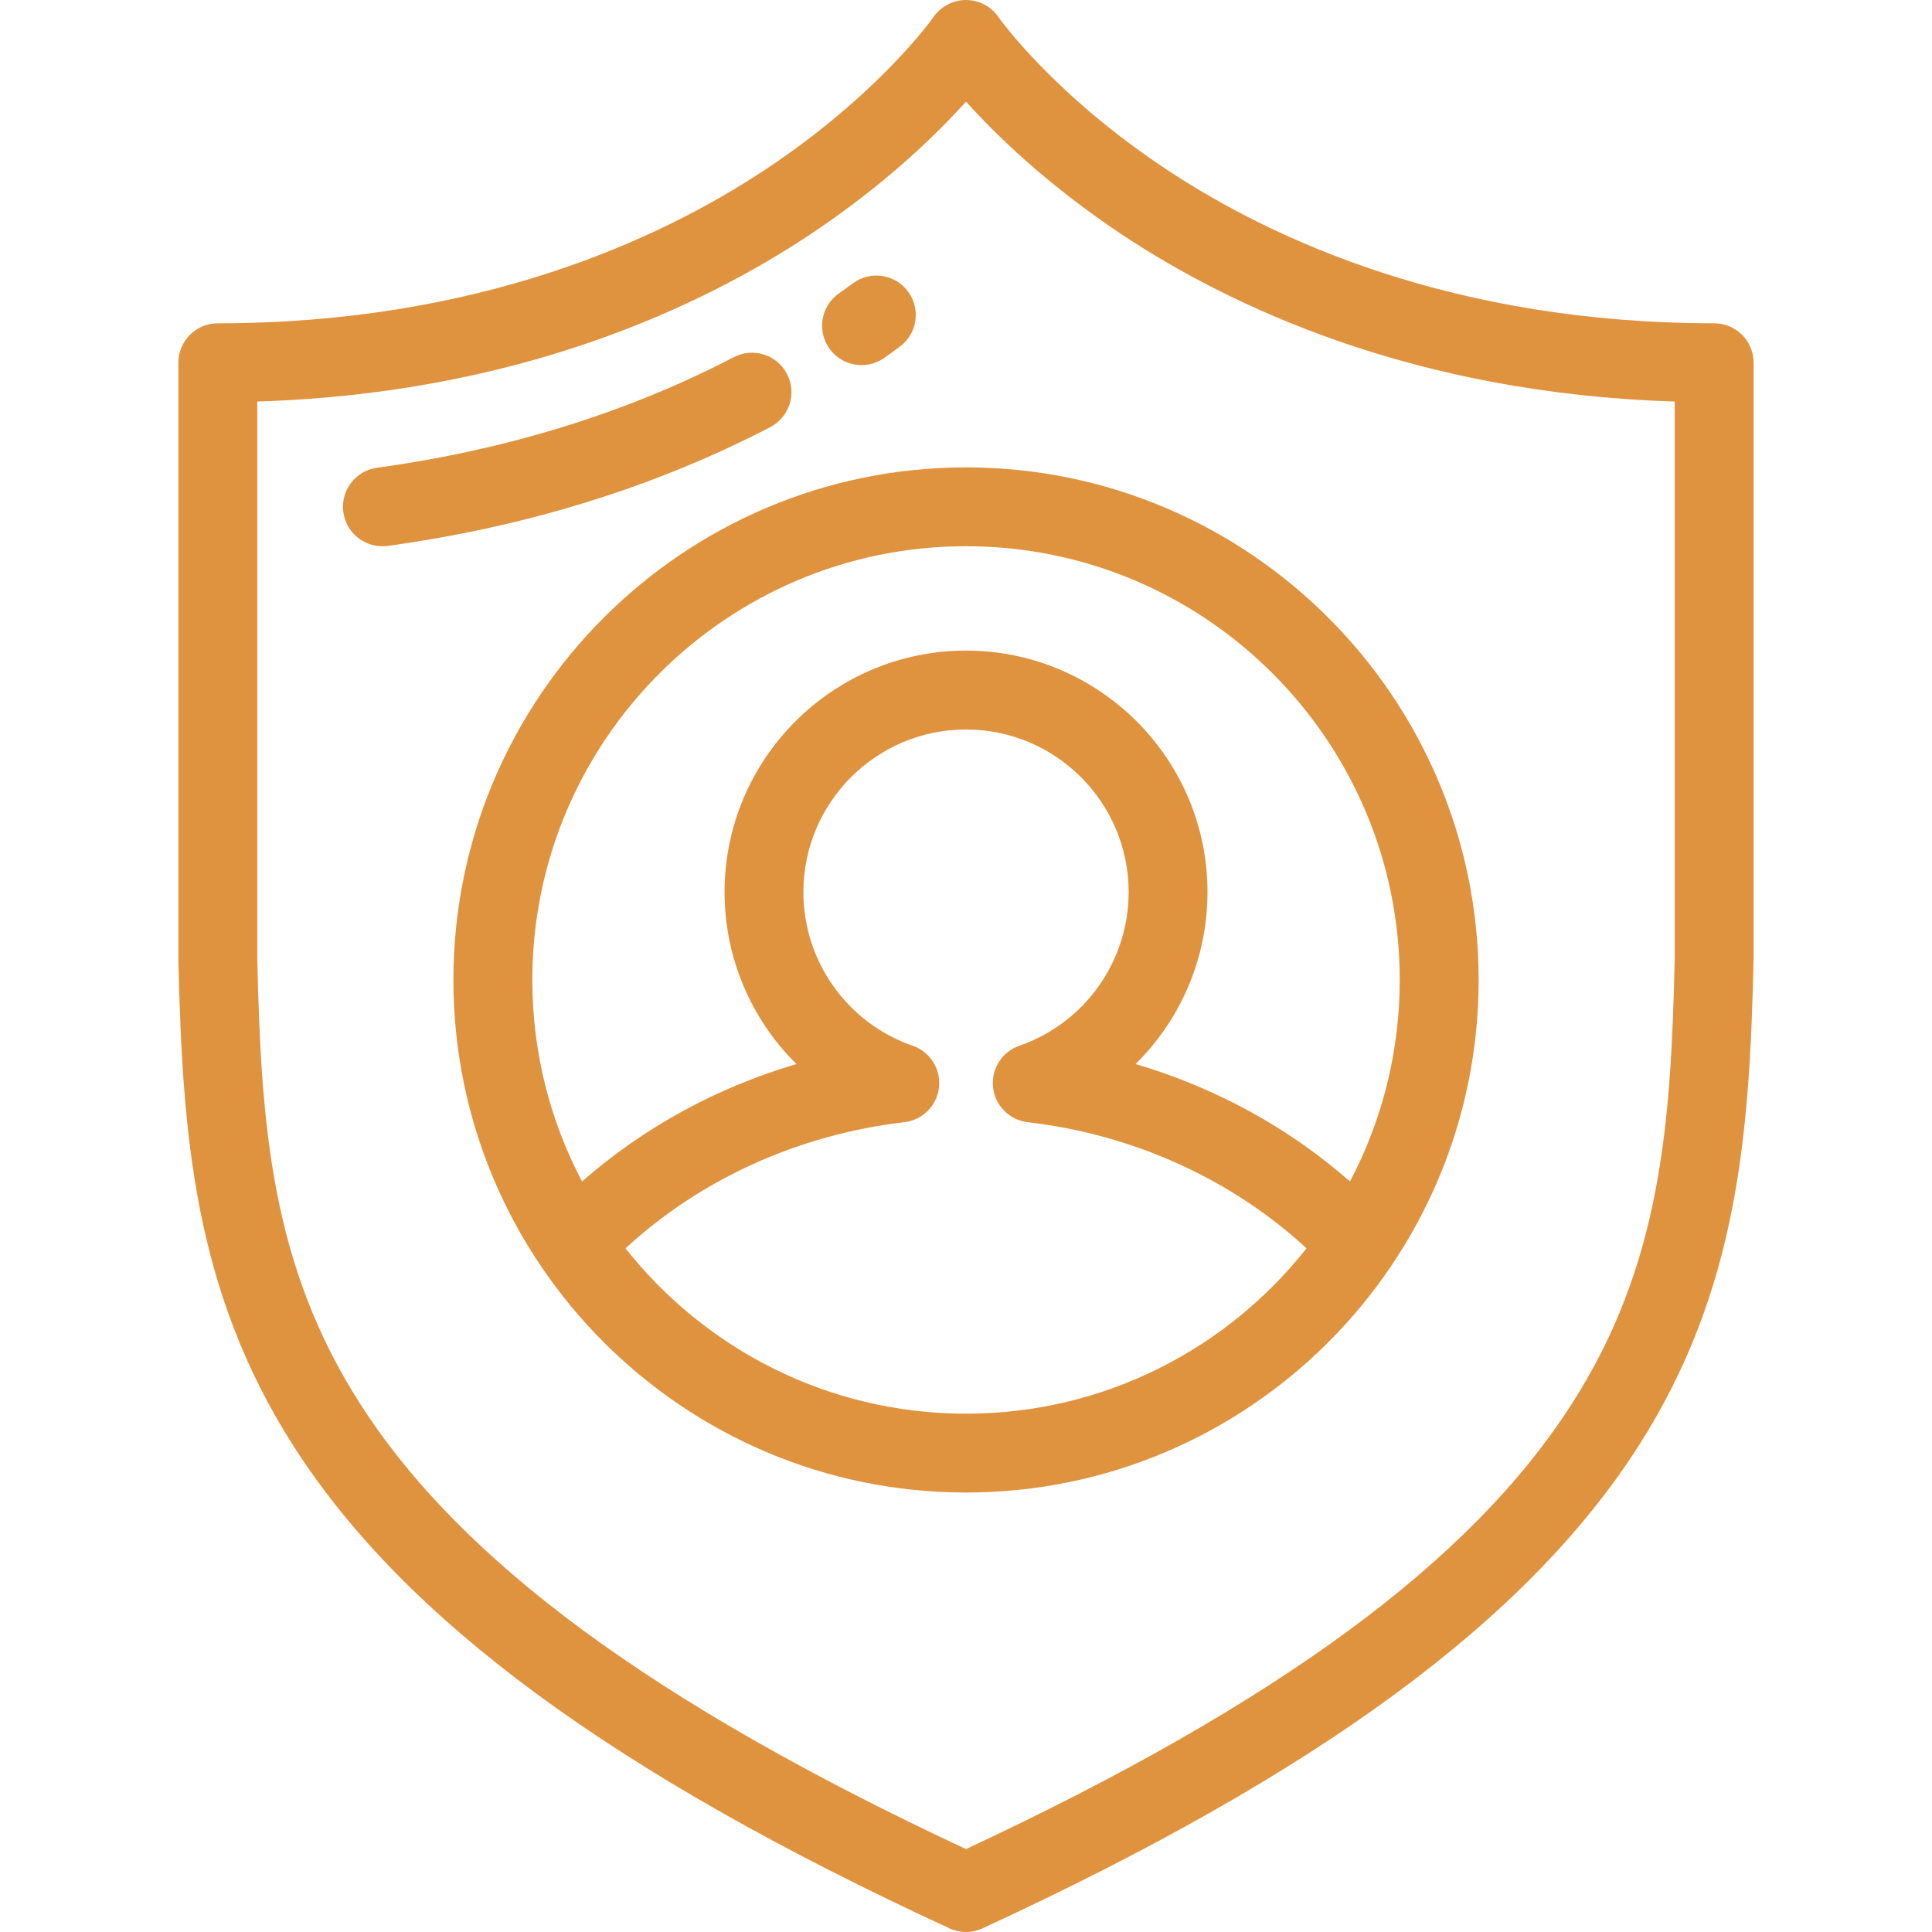
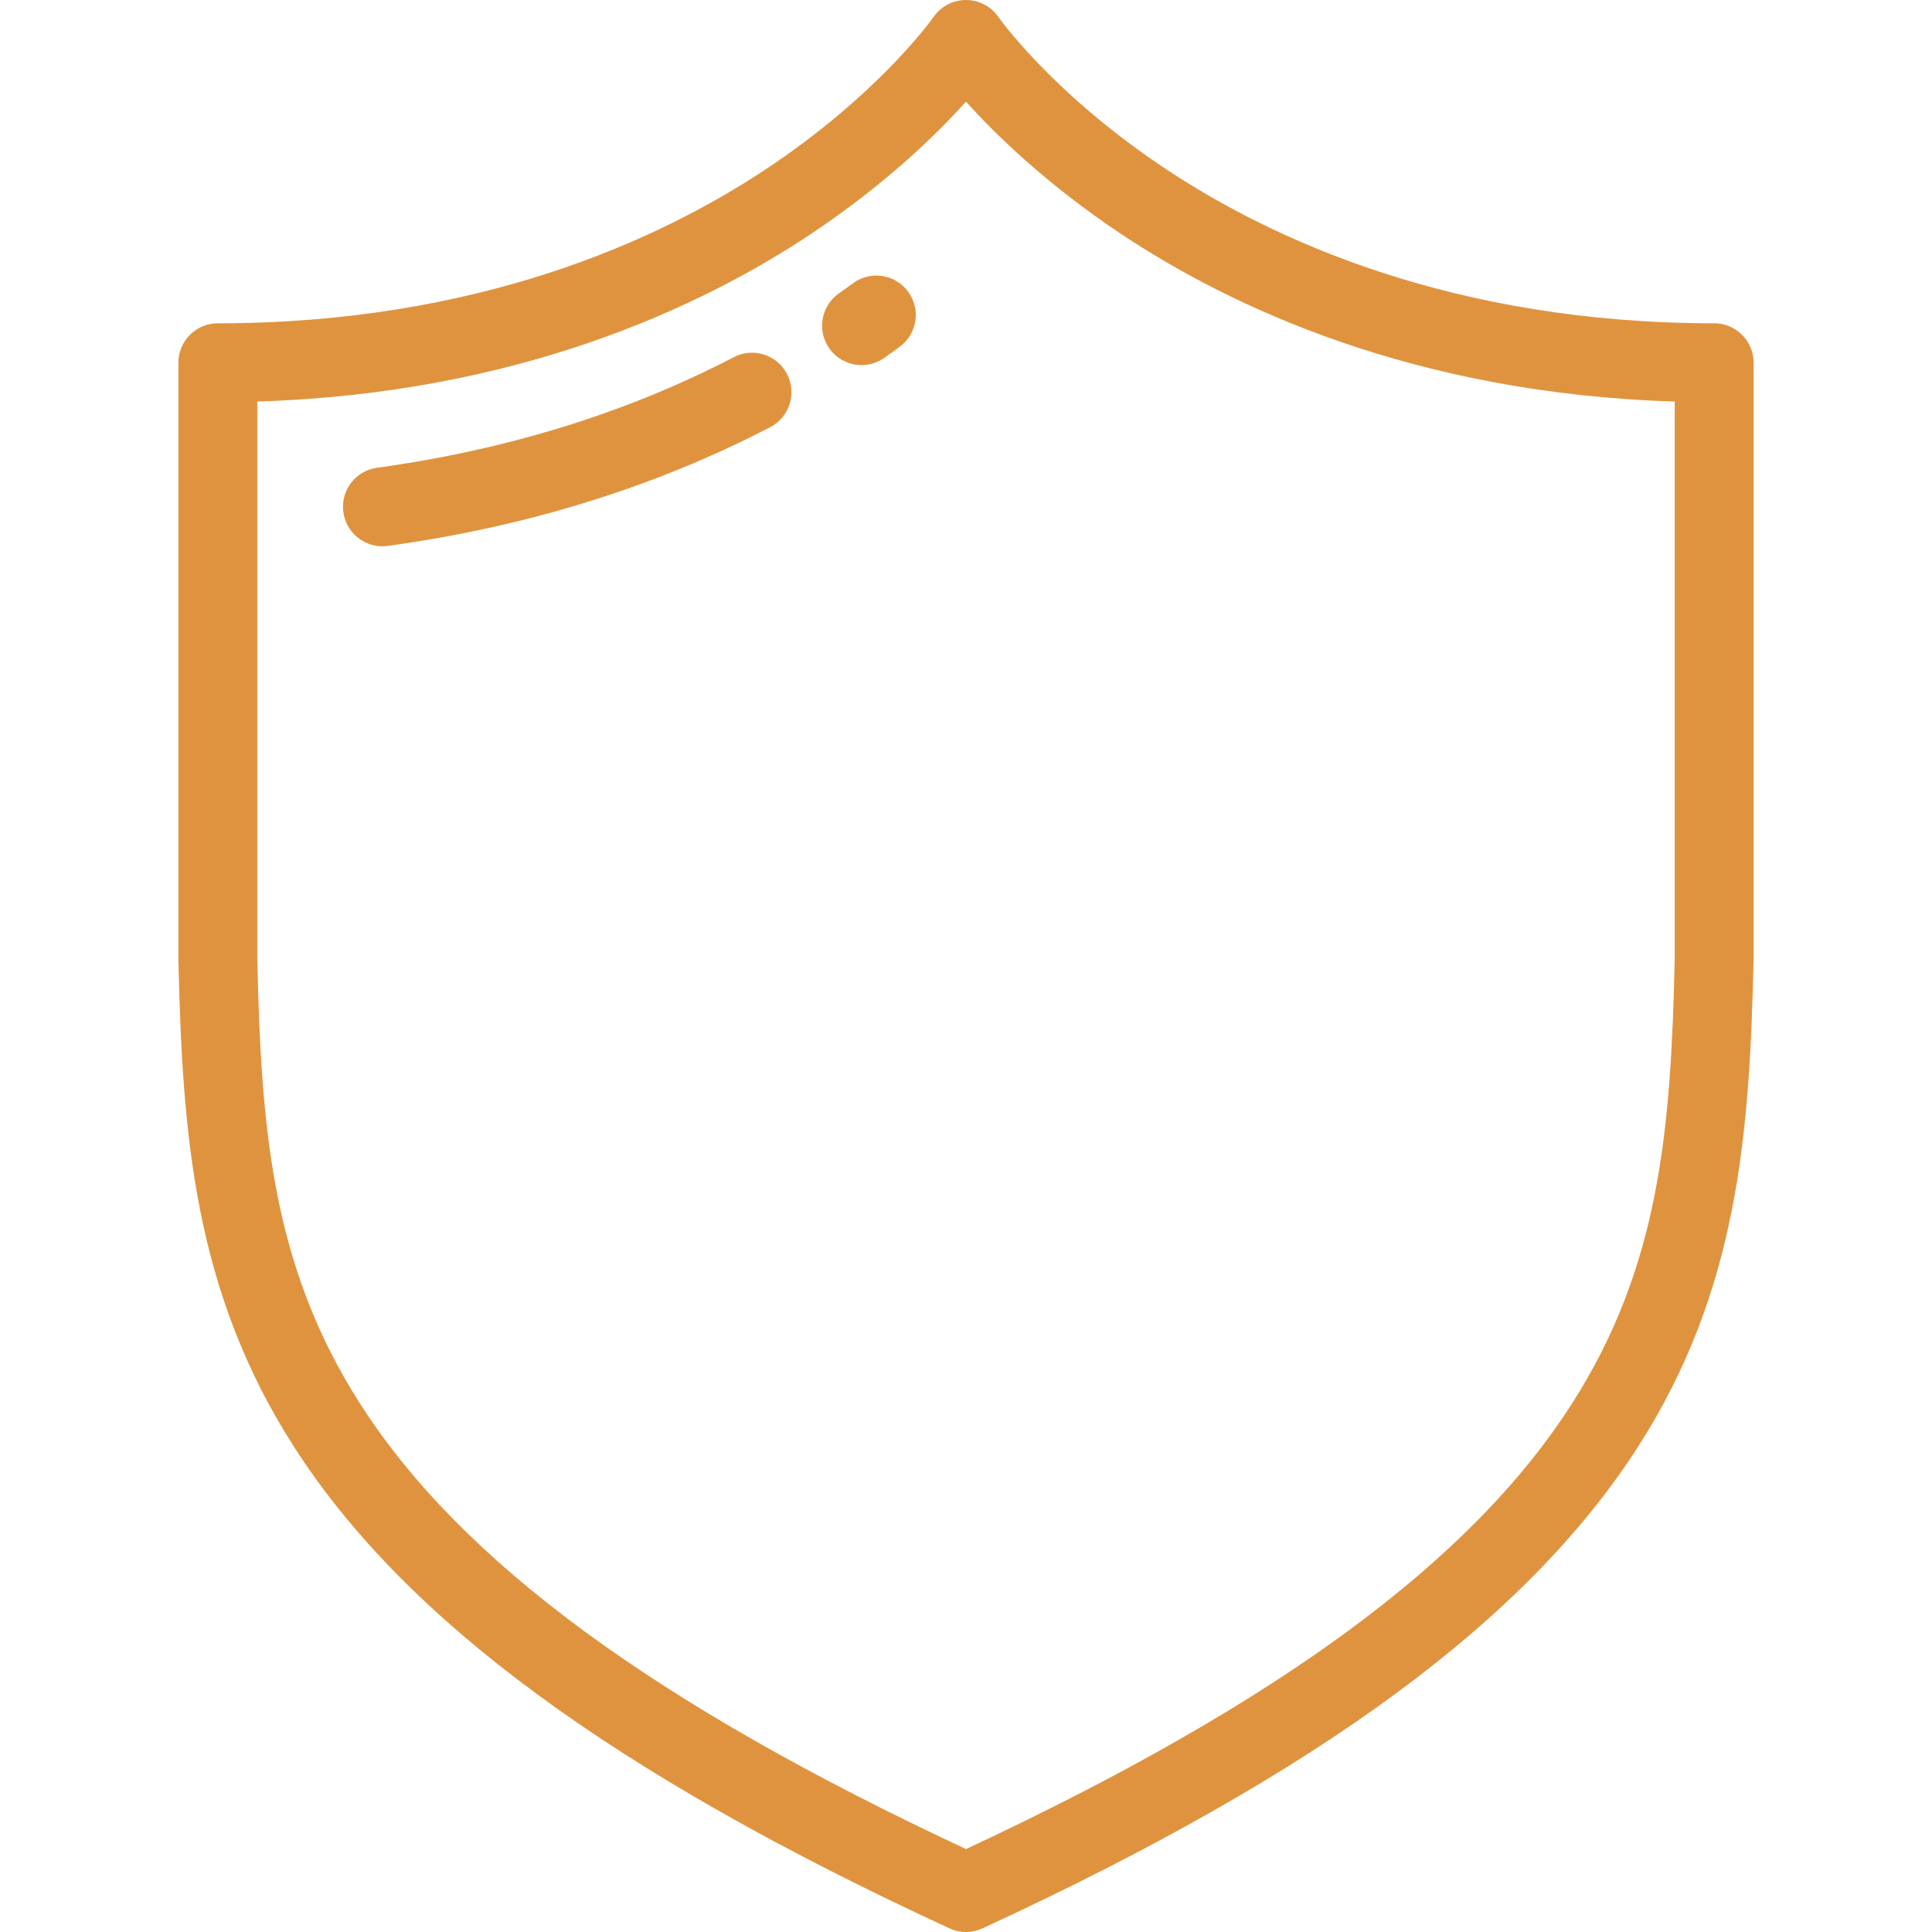
<svg xmlns="http://www.w3.org/2000/svg" width="36" height="36" viewBox="0 0 36 36" fill="none">
  <path d="M31.941 6.024C27.098 6.024 23.733 4.475 21.763 3.175C19.623 1.764 18.614 0.331 18.605 0.318C18.469 0.119 18.243 0.001 18.001 0C18.001 0 18 0 17.999 0C17.759 0 17.533 0.119 17.395 0.316C17.386 0.331 16.376 1.764 14.236 3.176C12.267 4.475 8.902 6.024 4.059 6.024C3.653 6.024 3.324 6.353 3.324 6.759V17.872C3.324 17.878 3.324 17.884 3.324 17.889C3.399 21.128 3.612 24.046 5.475 26.954C7.548 30.189 11.43 33.042 17.692 35.932C17.79 35.977 17.895 36 18 36C18.105 36 18.21 35.977 18.308 35.932C24.57 33.042 28.451 30.189 30.525 26.954C32.388 24.046 32.601 21.128 32.675 17.889C32.676 17.884 32.676 17.878 32.676 17.872V6.758C32.676 6.353 32.347 6.024 31.941 6.024ZM31.206 17.864C31.135 20.981 30.947 23.572 29.287 26.161C27.405 29.099 23.815 31.738 18 34.455C12.185 31.738 8.595 29.099 6.713 26.161C5.053 23.572 4.865 20.981 4.794 17.864V7.482C9.649 7.332 13.068 5.72 15.113 4.358C16.495 3.436 17.444 2.512 18 1.894C18.556 2.512 19.505 3.436 20.887 4.358C22.932 5.72 26.351 7.332 31.206 7.482V17.864Z" fill="#E0933E" />
  <path d="M14.665 6.968C14.477 6.608 14.034 6.468 13.674 6.655C11.686 7.689 9.449 8.383 7.025 8.716C6.623 8.771 6.342 9.142 6.398 9.544C6.448 9.912 6.763 10.179 7.125 10.179C7.158 10.179 7.192 10.176 7.225 10.172C9.817 9.816 12.214 9.071 14.352 7.959C14.712 7.772 14.852 7.328 14.665 6.968Z" fill="#E0933E" />
  <path d="M16.921 5.434C16.68 5.107 16.22 5.037 15.894 5.278C15.808 5.341 15.72 5.405 15.63 5.468C15.298 5.702 15.219 6.161 15.453 6.492C15.596 6.695 15.823 6.803 16.054 6.803C16.2 6.803 16.348 6.76 16.477 6.669C16.576 6.599 16.672 6.53 16.765 6.461C17.092 6.22 17.162 5.76 16.921 5.434Z" fill="#E0933E" />
-   <path d="M18 8.709C12.734 8.709 8.449 12.994 8.449 18.26C8.449 23.527 12.734 27.811 18 27.811C23.267 27.811 27.552 23.527 27.552 18.26C27.552 12.994 23.267 8.709 18 8.709ZM18 26.342C15.431 26.342 13.138 25.137 11.656 23.261C13.054 21.971 14.877 21.142 16.852 20.91C17.192 20.87 17.46 20.601 17.497 20.26C17.534 19.92 17.331 19.599 17.007 19.486C15.789 19.064 14.97 17.913 14.97 16.623C14.97 14.952 16.329 13.593 18 13.593C19.672 13.593 21.031 14.952 21.031 16.623C21.031 17.913 20.212 19.064 18.994 19.486C18.67 19.599 18.467 19.92 18.504 20.26C18.541 20.601 18.808 20.87 19.149 20.91C21.124 21.142 22.947 21.971 24.345 23.261C22.863 25.137 20.57 26.342 18 26.342ZM21.16 19.827C21.999 18.999 22.5 17.854 22.5 16.623C22.5 14.142 20.482 12.123 18 12.123C15.519 12.123 13.501 14.142 13.501 16.623C13.501 17.854 14.002 18.999 14.841 19.827C13.353 20.265 11.987 21.012 10.846 22.015C10.254 20.893 9.919 19.615 9.919 18.26C9.919 13.804 13.544 10.178 18 10.178C22.457 10.178 26.082 13.804 26.082 18.26C26.082 19.615 25.747 20.893 25.155 22.015C24.014 21.012 22.648 20.265 21.16 19.827Z" fill="#E0933E" />
</svg>